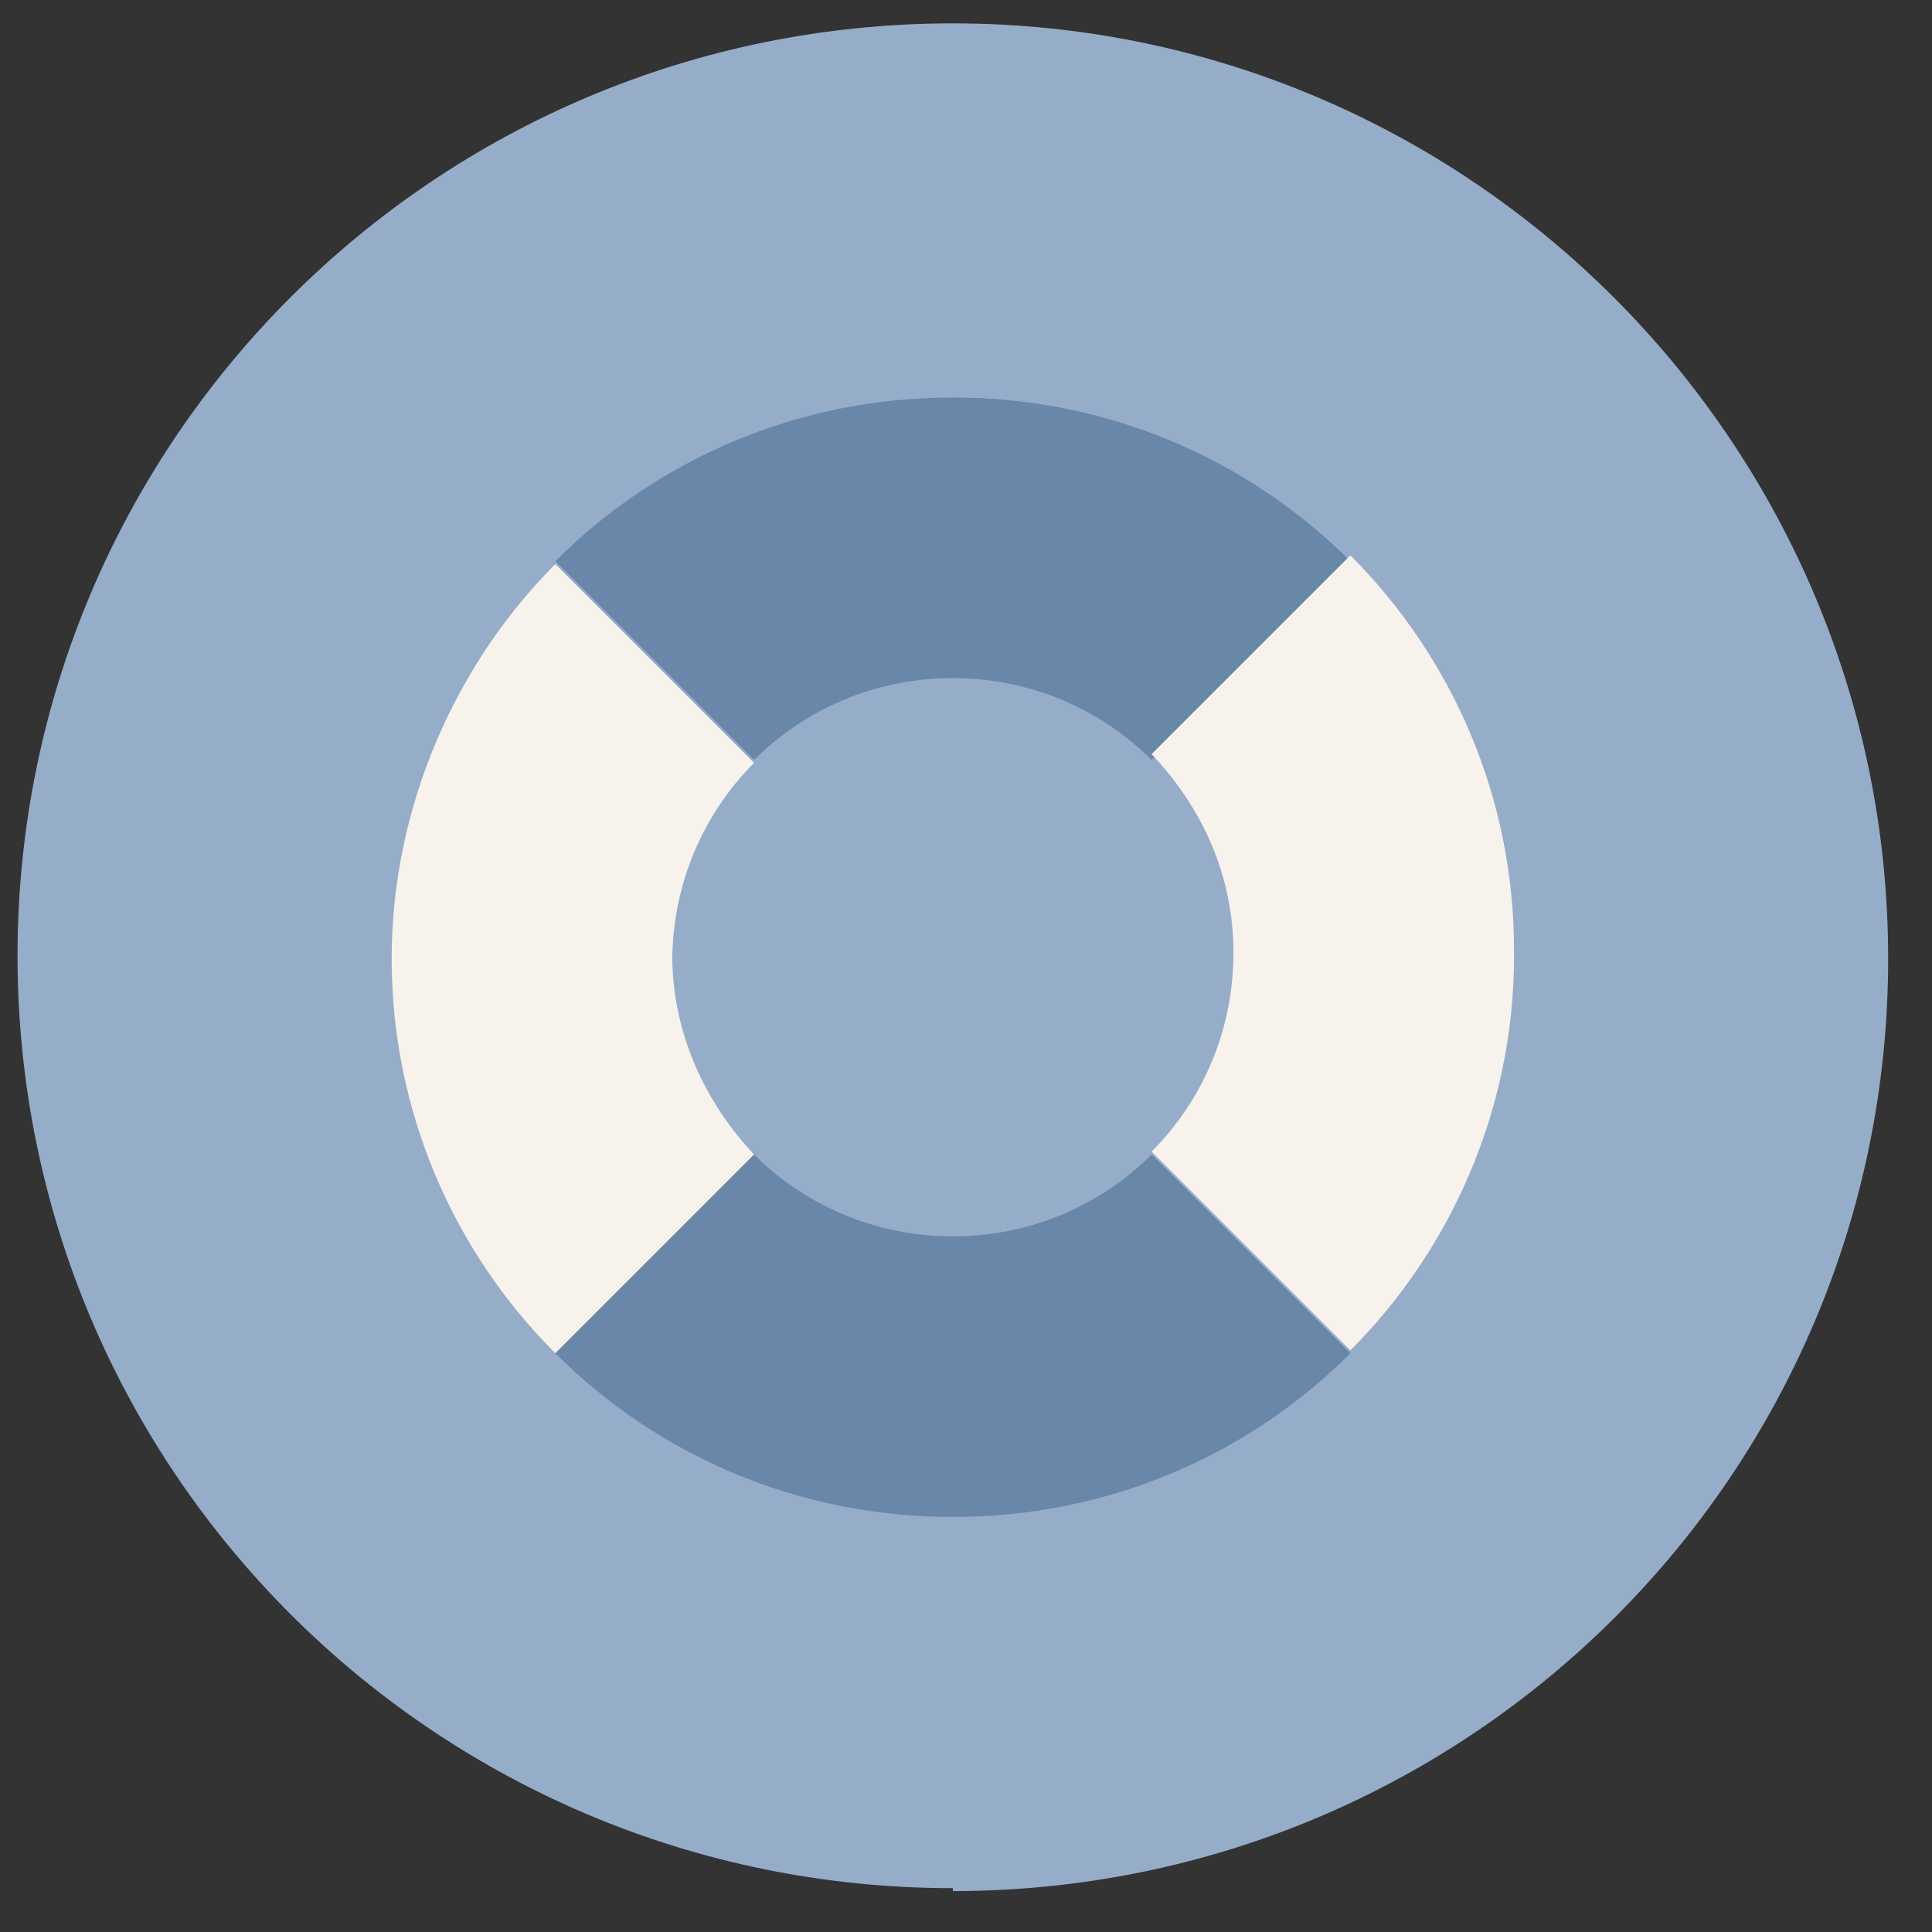
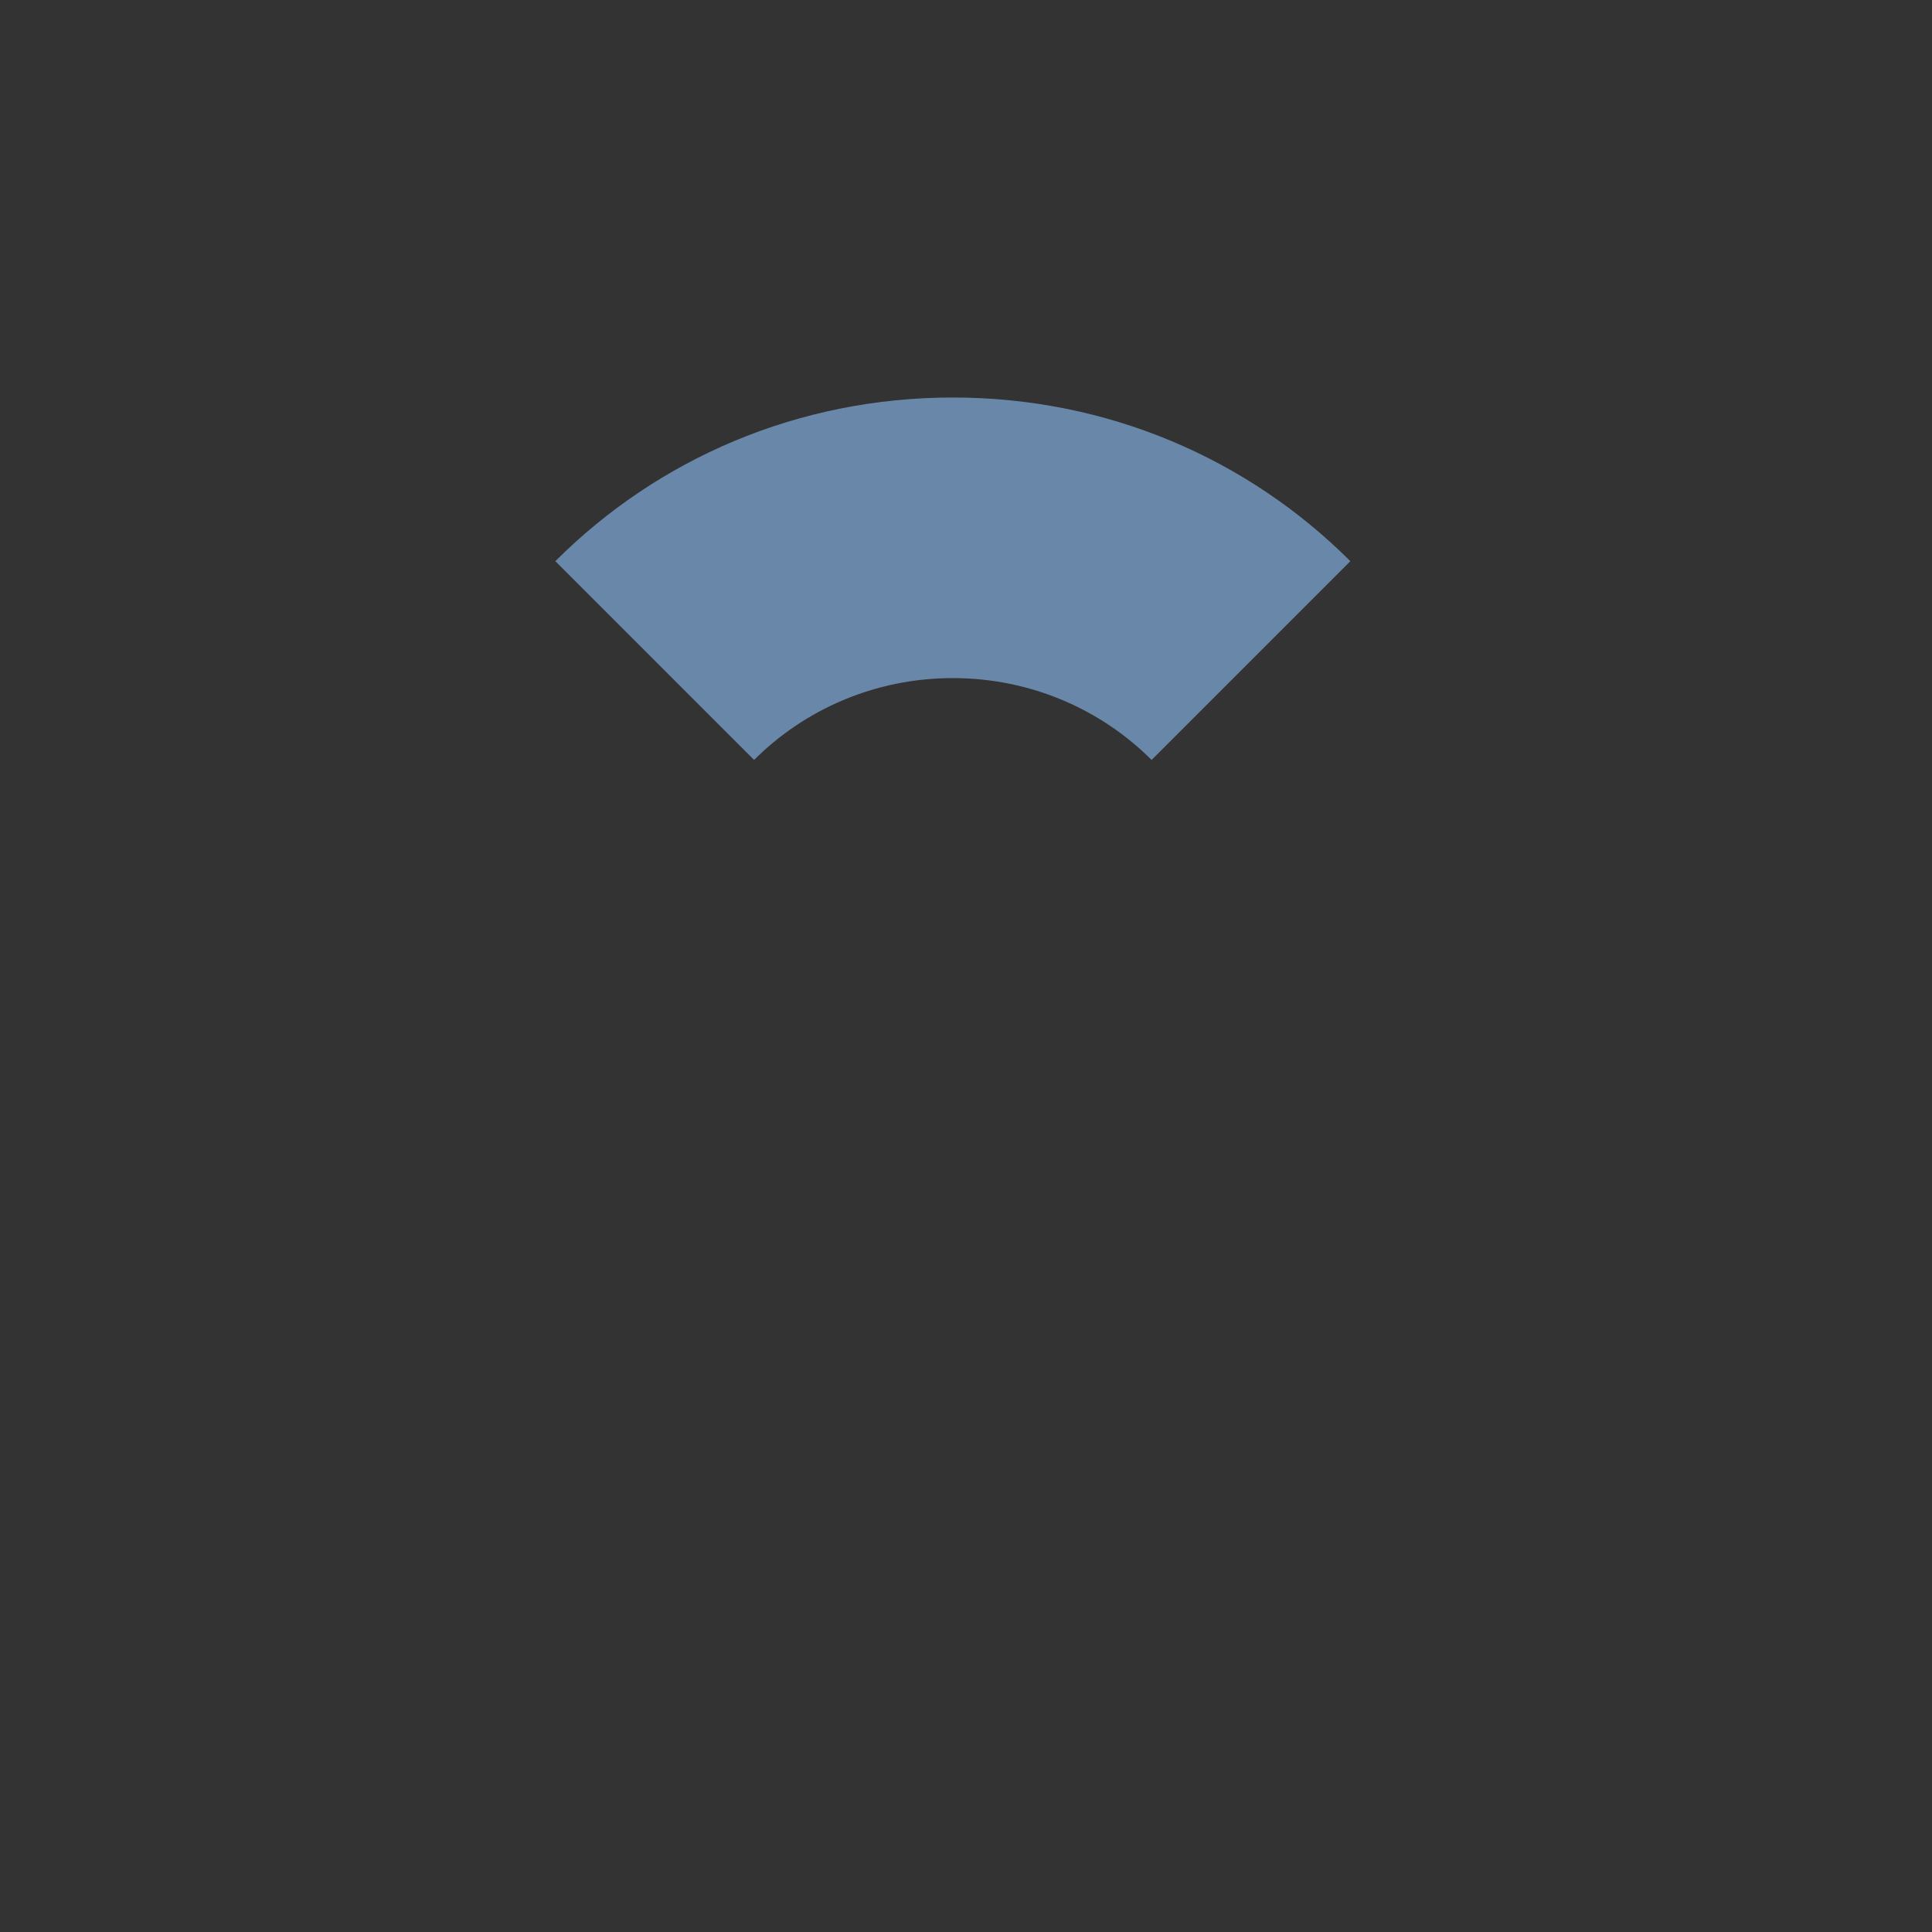
<svg xmlns="http://www.w3.org/2000/svg" id="Layer_1" version="1.1" viewBox="0 0 66.1 66.1">
  <rect x="0" y="0" width="66.1" height="66.1" fill="#333333" stroke="none" />
  <defs>
    <style>
      .st0 {
        fill: none;
      }

      .st1 {
        fill: #f7f2eb;
      }

      .st2 {
        fill: #6987a8;
      }

      .st3 {
        fill: #96adc9;
      }

      .st4 {
        clip-path: url(#clippath);
      }
    </style>
    <clipPath id="clippath">
      <rect class="st0" x=".3" y=".8" width="64.4" height="64.4" />
    </clipPath>
  </defs>
  <g class="st4">
    <g>
-       <path class="st3" d="M32.6,64.7c17.7,0,32-14.3,32-31.9S50.3.8,32.6.8.6,15.1.6,32.7s14.3,31.9,32,31.9Z" />
      <path class="st2" d="M46.2,19.2l-6.8,6.8c-1.7-1.7-4.1-2.8-6.8-2.8s-5.1,1.1-6.8,2.8l-6.8-6.8c3.5-3.5,8.3-5.6,13.6-5.6s10.1,2.1,13.6,5.6Z" />
-       <path class="st1" d="M23,32.7c0,2.6,1.1,5,2.8,6.8l-6.8,6.8c-3.5-3.5-5.6-8.3-5.6-13.5s2.2-10.1,5.6-13.5l6.8,6.8c-1.7,1.7-2.8,4.1-2.8,6.8Z" />
-       <path class="st2" d="M46.2,46.3c-3.5,3.5-8.3,5.6-13.6,5.6s-10.1-2.1-13.6-5.6l6.8-6.8c1.7,1.7,4.1,2.8,6.8,2.8s5.1-1.1,6.8-2.8l6.8,6.8Z" />
-       <path class="st1" d="M51.8,32.7c0,5.3-2.2,10.1-5.6,13.5l-6.8-6.8c1.7-1.7,2.8-4.1,2.8-6.8s-1.1-5-2.8-6.8l6.8-6.8c3.5,3.5,5.6,8.3,5.6,13.5Z" />
    </g>
  </g>
</svg>